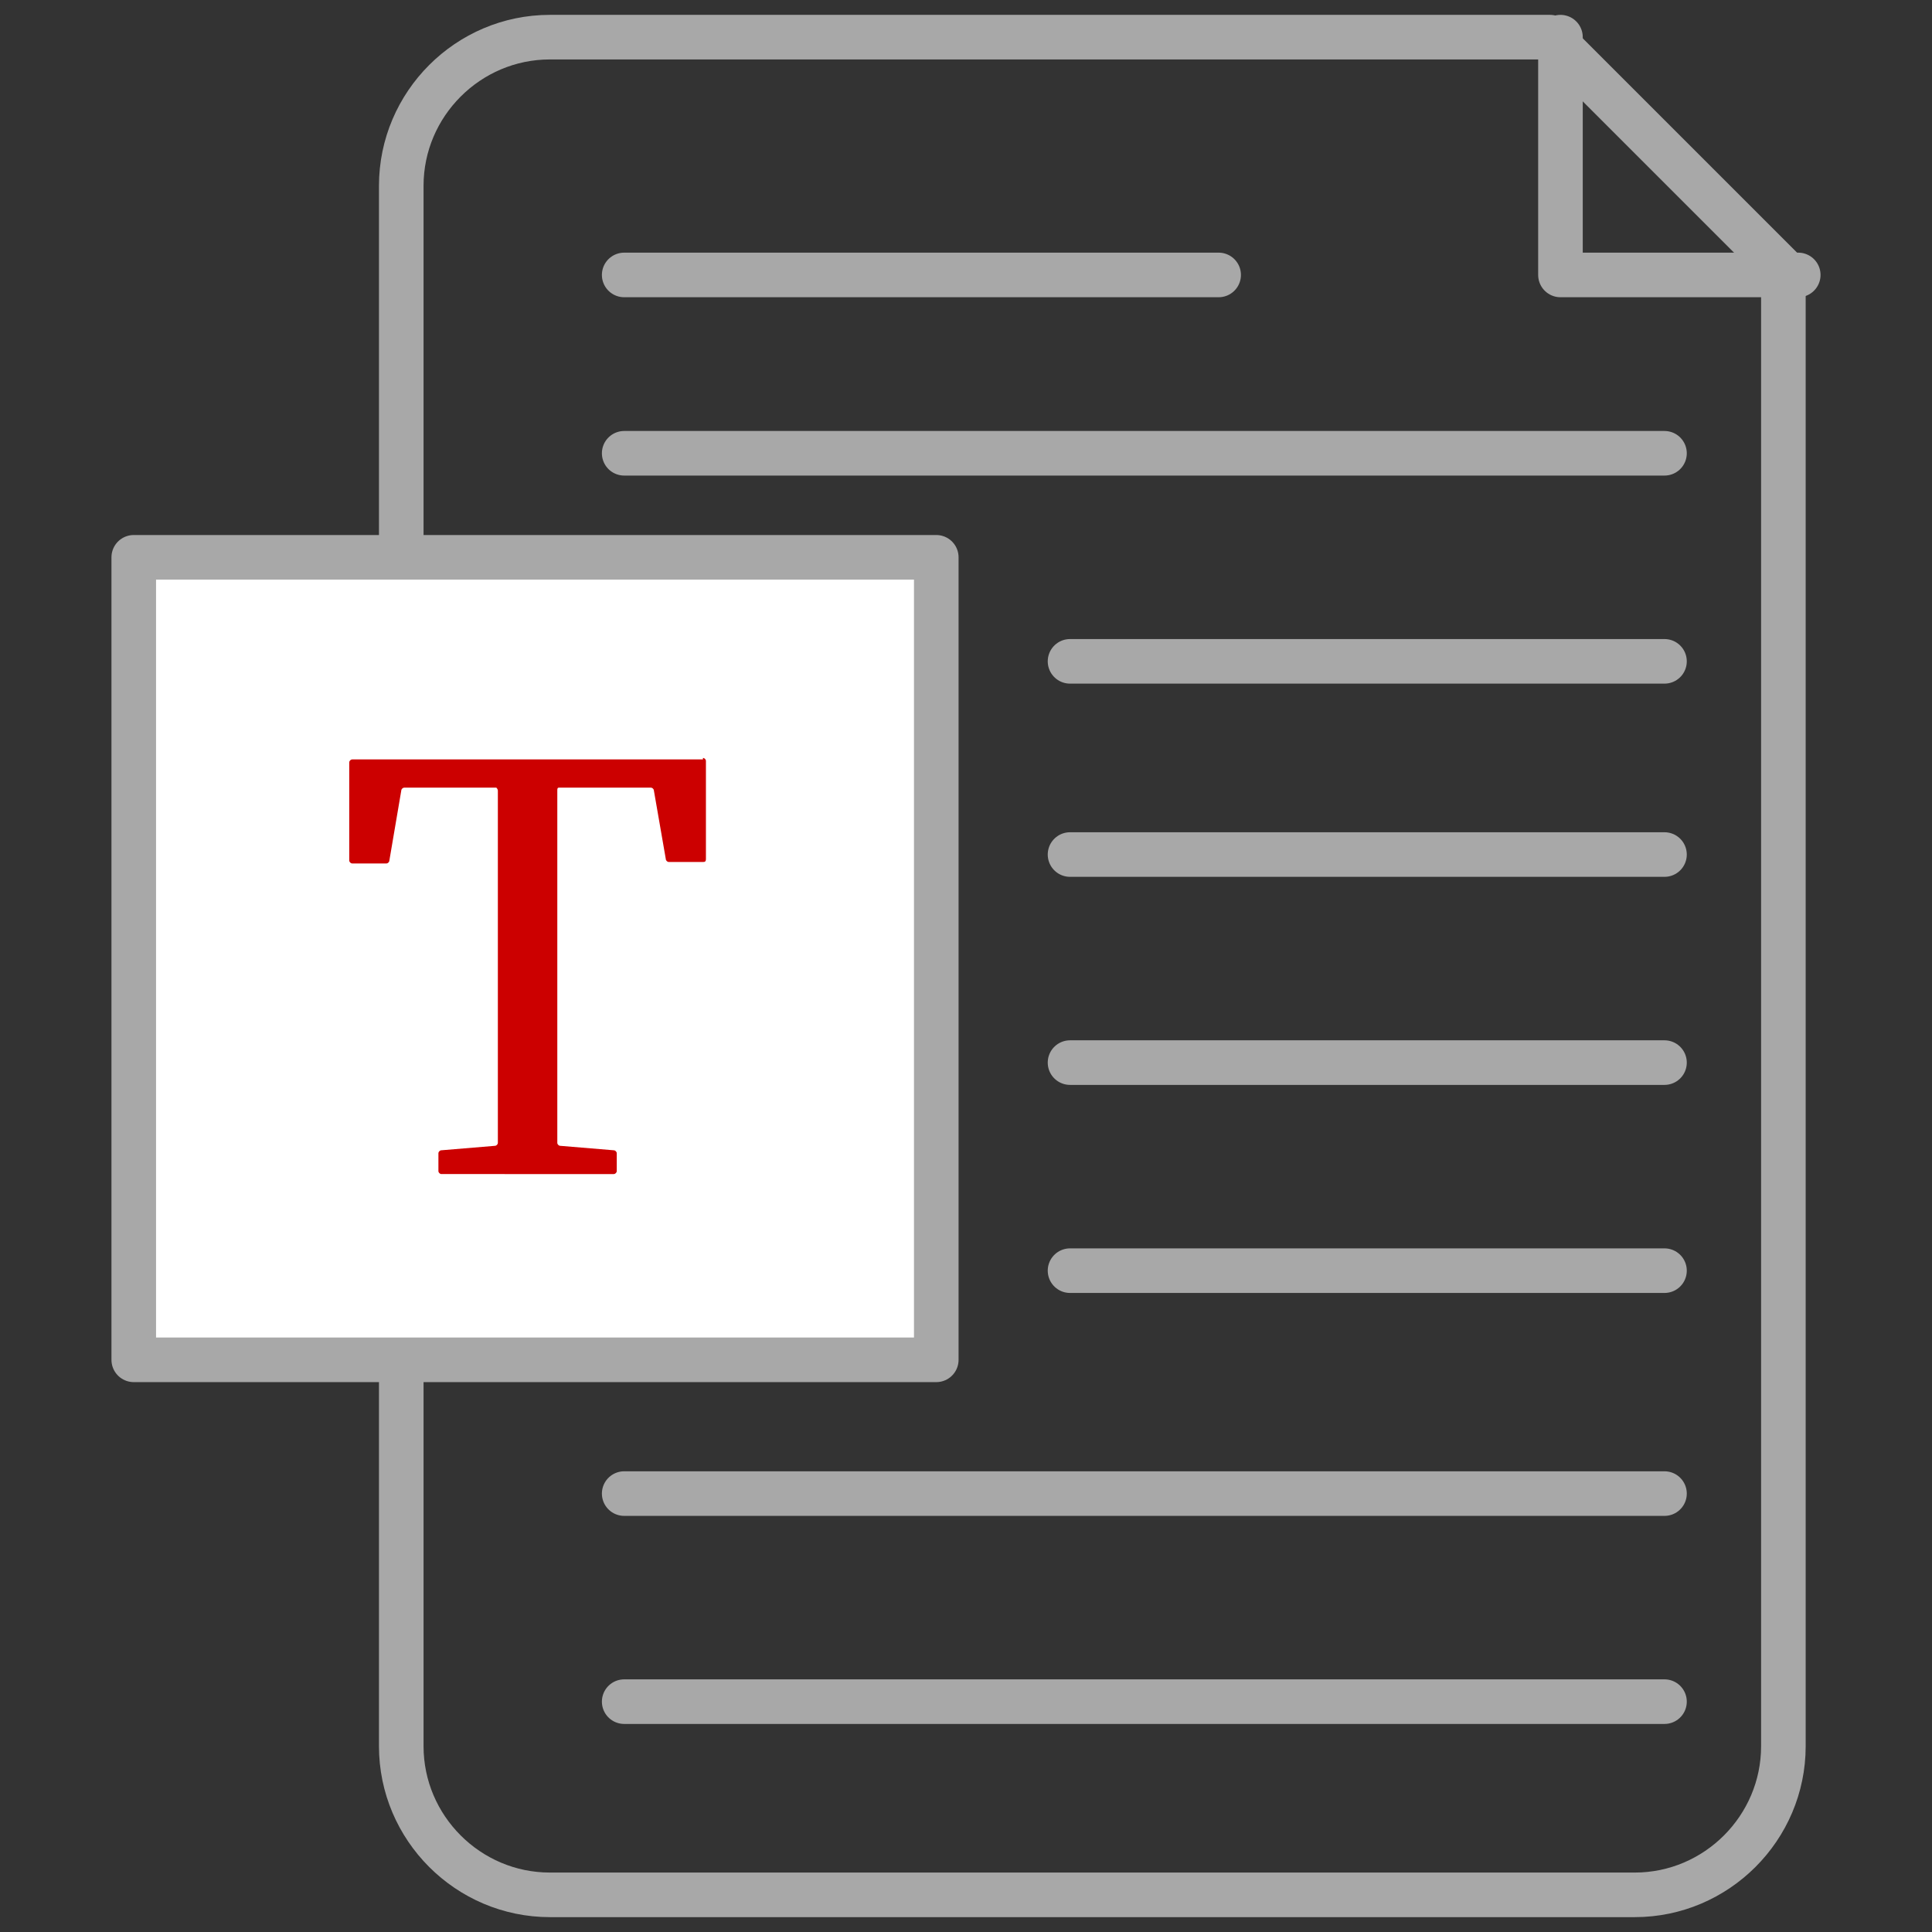
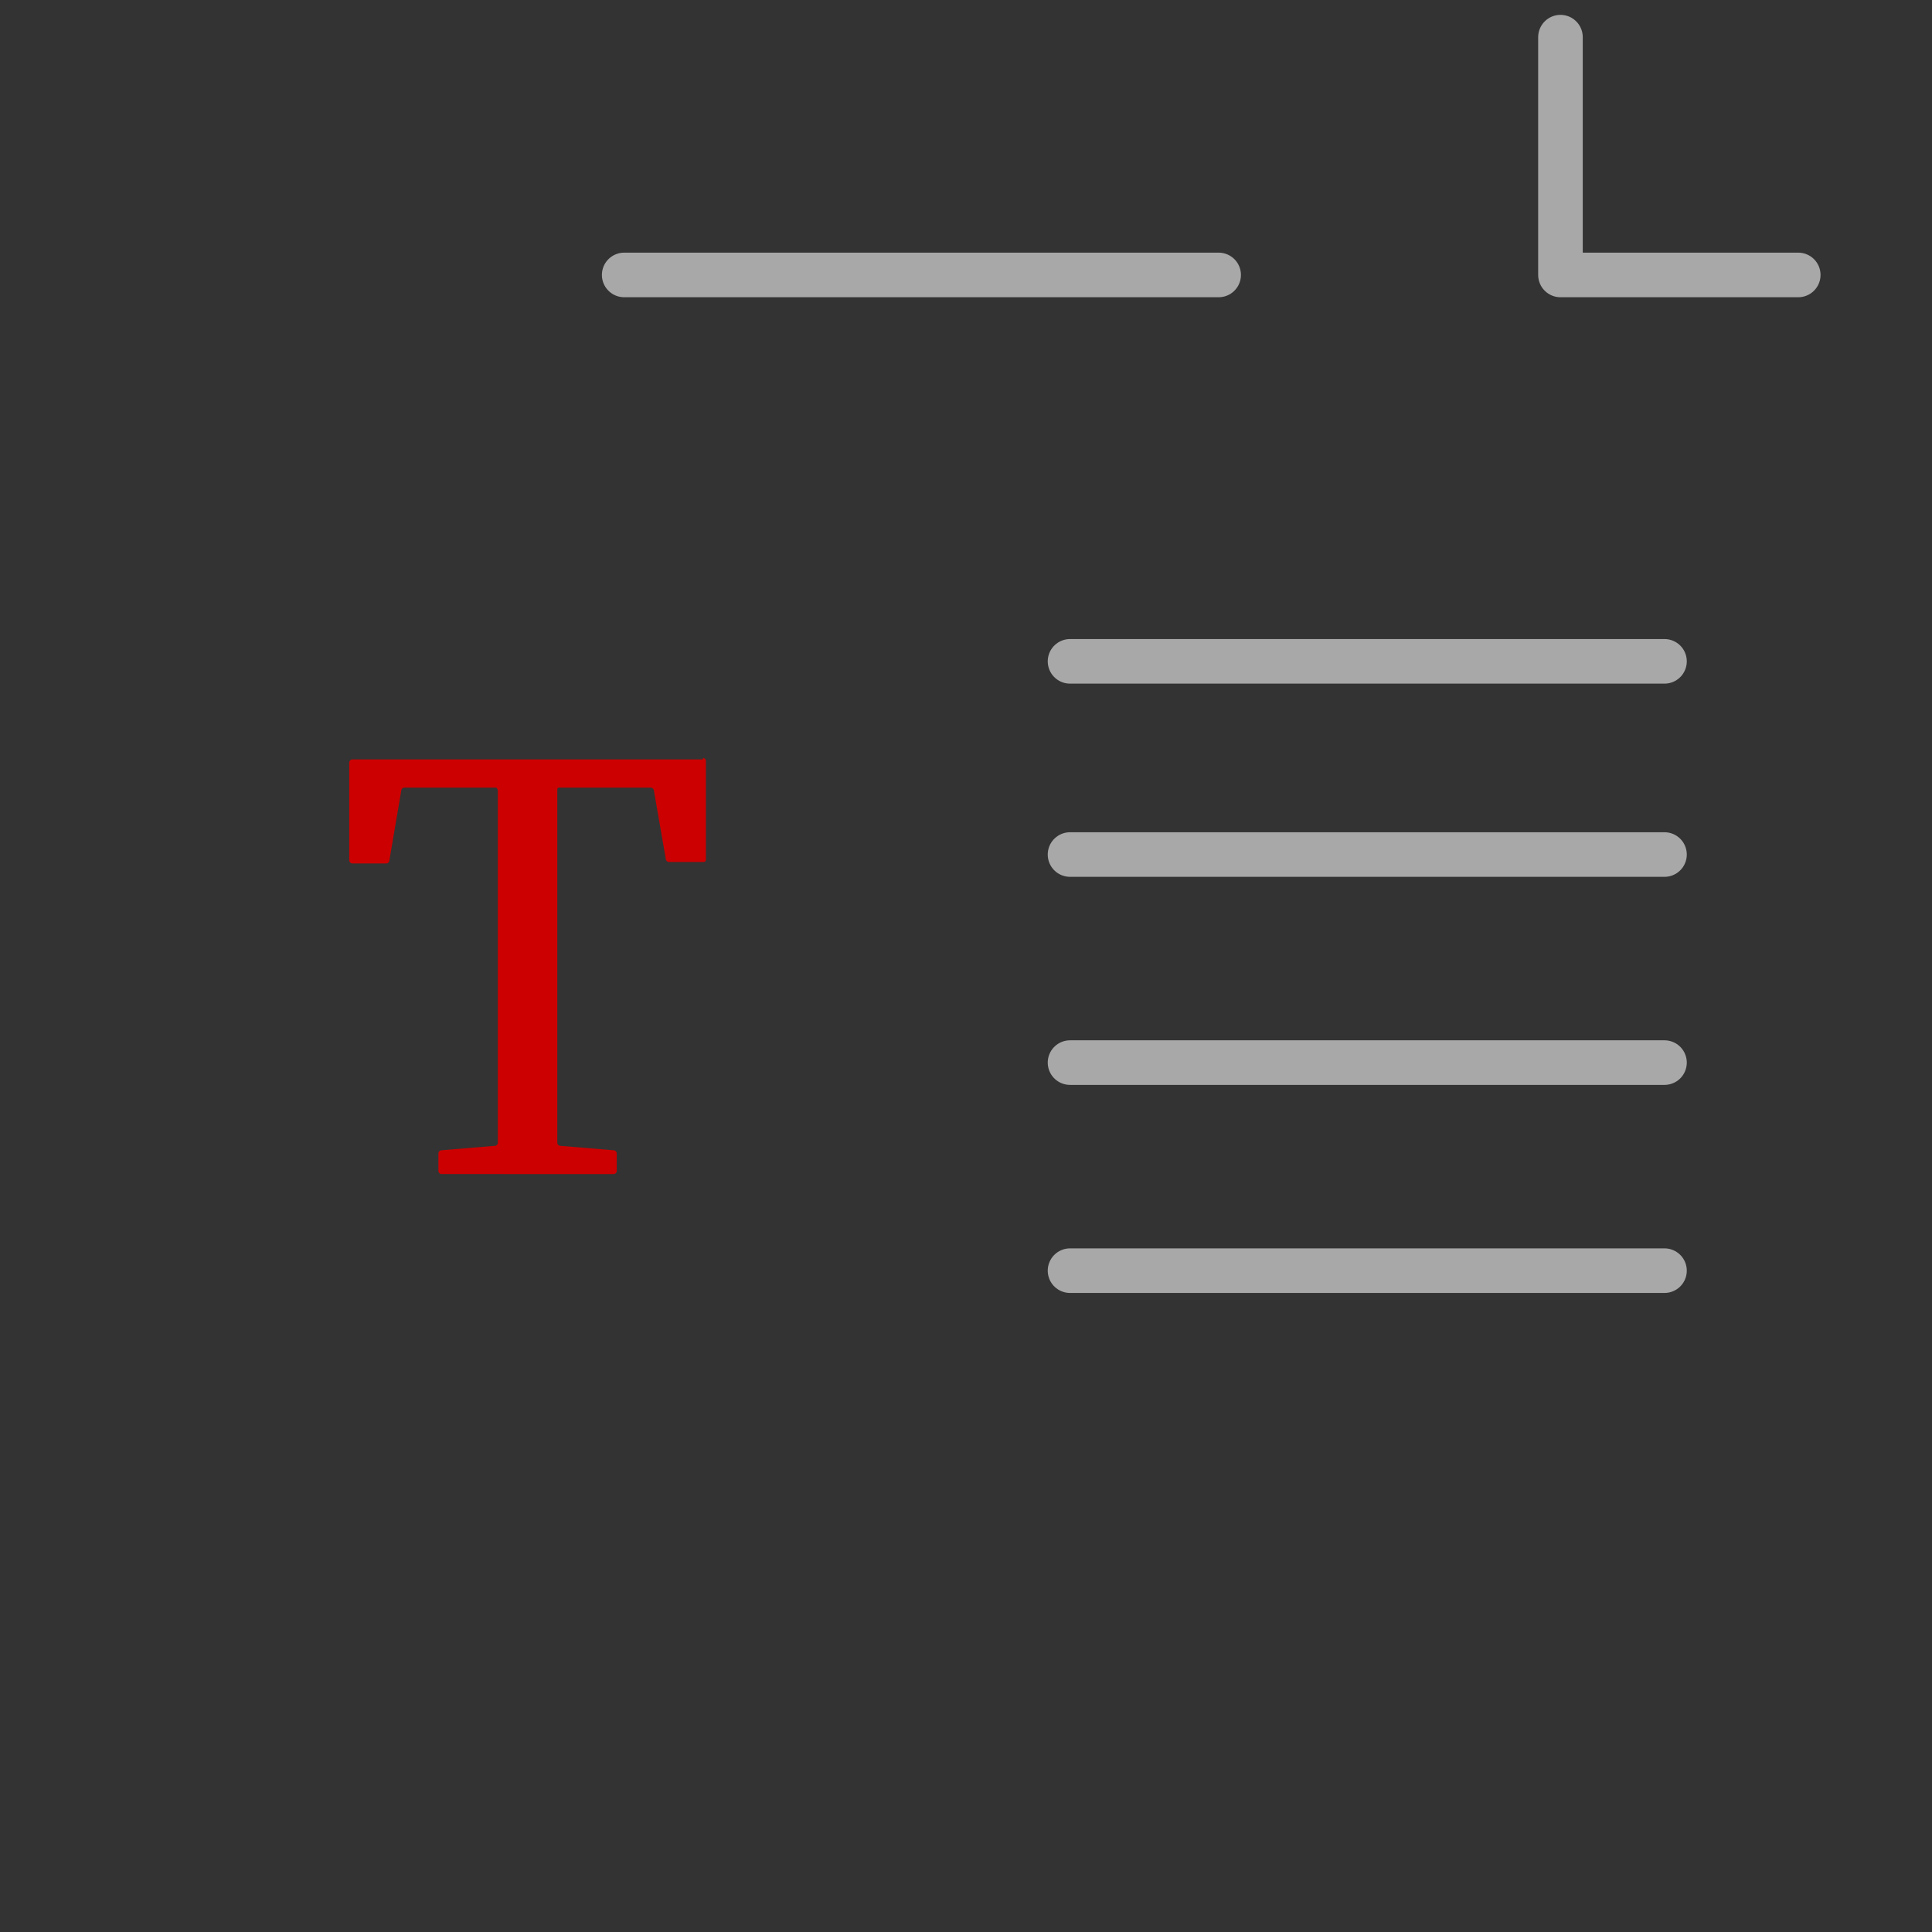
<svg xmlns="http://www.w3.org/2000/svg" version="1.1" id="Layer_1" x="0px" y="0px" width="130px" height="130px" viewBox="0 0 130 130" style="enable-background:new 0 0 130 130;" xml:space="preserve">
  <rect x="0" y="0" width="130" height="130" fill="#333333" stroke="none" />
  <style type="text/css">
	.st0{fill:none;stroke:#A8A8A8;stroke-width:3;stroke-linecap:round;stroke-linejoin:round;stroke-miterlimit:10;}
	.st1{fill:#FFFFFF;stroke:#A8A8A8;stroke-width:3;stroke-linecap:round;stroke-linejoin:round;stroke-miterlimit:10;}
	.st2{fill:#CC0000;}
</style>
  <g>
-     <path class="st0" d="M120,18.2v99.3c0,5.5-4.5,10-10,10H37c-5.5,0-10-4.5-10-10v-105c0-5.5,4.5-10,10-10h67.3L120,18.2z" />
    <polyline class="st0" points="105,2.5 105,18.5 121,18.5  " />
    <line class="st0" x1="72" y1="57.5" x2="112" y2="57.5" />
    <line class="st0" x1="72" y1="71.5" x2="112" y2="71.5" />
    <line class="st0" x1="72" y1="85.5" x2="112" y2="85.5" />
-     <line class="st0" x1="42" y1="100.5" x2="112" y2="100.5" />
-     <line class="st0" x1="42" y1="114.5" x2="112" y2="114.5" />
-     <rect x="9" y="37.5" class="st1" width="54" height="54" />
    <line class="st0" x1="72" y1="44.5" x2="112" y2="44.5" />
-     <line class="st0" x1="42" y1="30.5" x2="112" y2="30.5" />
    <g>
      <path class="st2" d="M47.3,51c0.1,0,0.2,0.1,0.2,0.2v6.6c0,0.2-0.1,0.2-0.2,0.2H45c-0.1,0-0.2-0.1-0.2-0.2L44,53.2    c0-0.1-0.1-0.2-0.2-0.2h-6.2c-0.1,0-0.1,0.1-0.1,0.2v23.7c0,0.1,0.1,0.2,0.2,0.2l3.6,0.3c0.1,0,0.2,0.1,0.2,0.2v1.2    c0,0.1-0.1,0.2-0.2,0.2H29.7c-0.1,0-0.2-0.1-0.2-0.2v-1.2c0-0.1,0.1-0.2,0.2-0.2l3.6-0.3c0.1,0,0.2-0.1,0.2-0.2V53.2    c0-0.1-0.1-0.2-0.1-0.2h-6.2c-0.1,0-0.2,0.1-0.2,0.2l-0.8,4.7c0,0.1-0.1,0.2-0.2,0.2h-2.3c-0.1,0-0.2-0.1-0.2-0.2v-6.6    c0-0.1,0.1-0.2,0.2-0.2H47.3z" />
    </g>
    <line class="st0" x1="42" y1="18.5" x2="82" y2="18.5" />
  </g>
</svg>